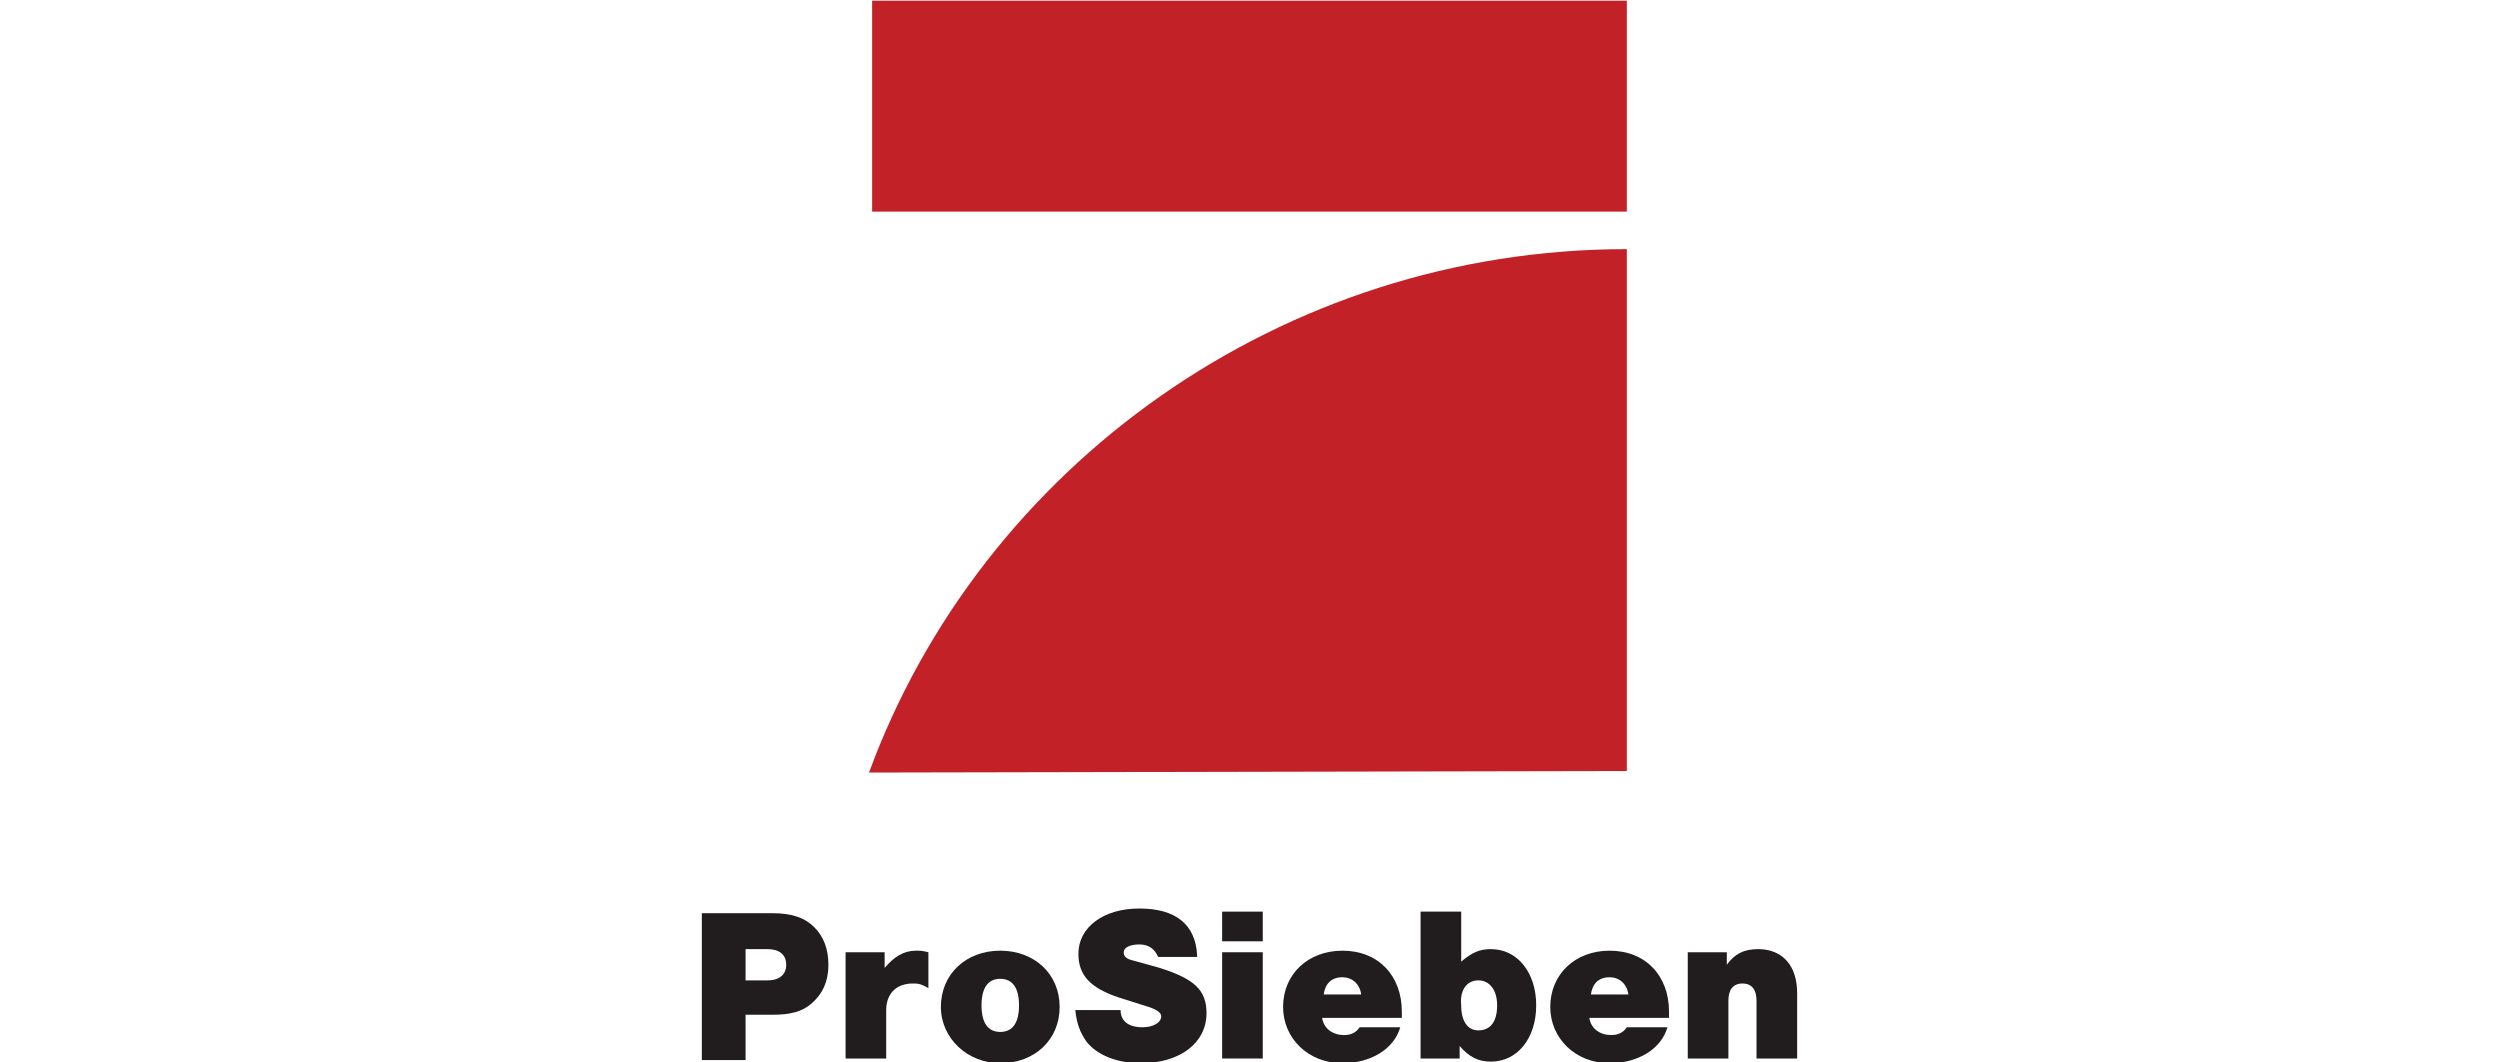
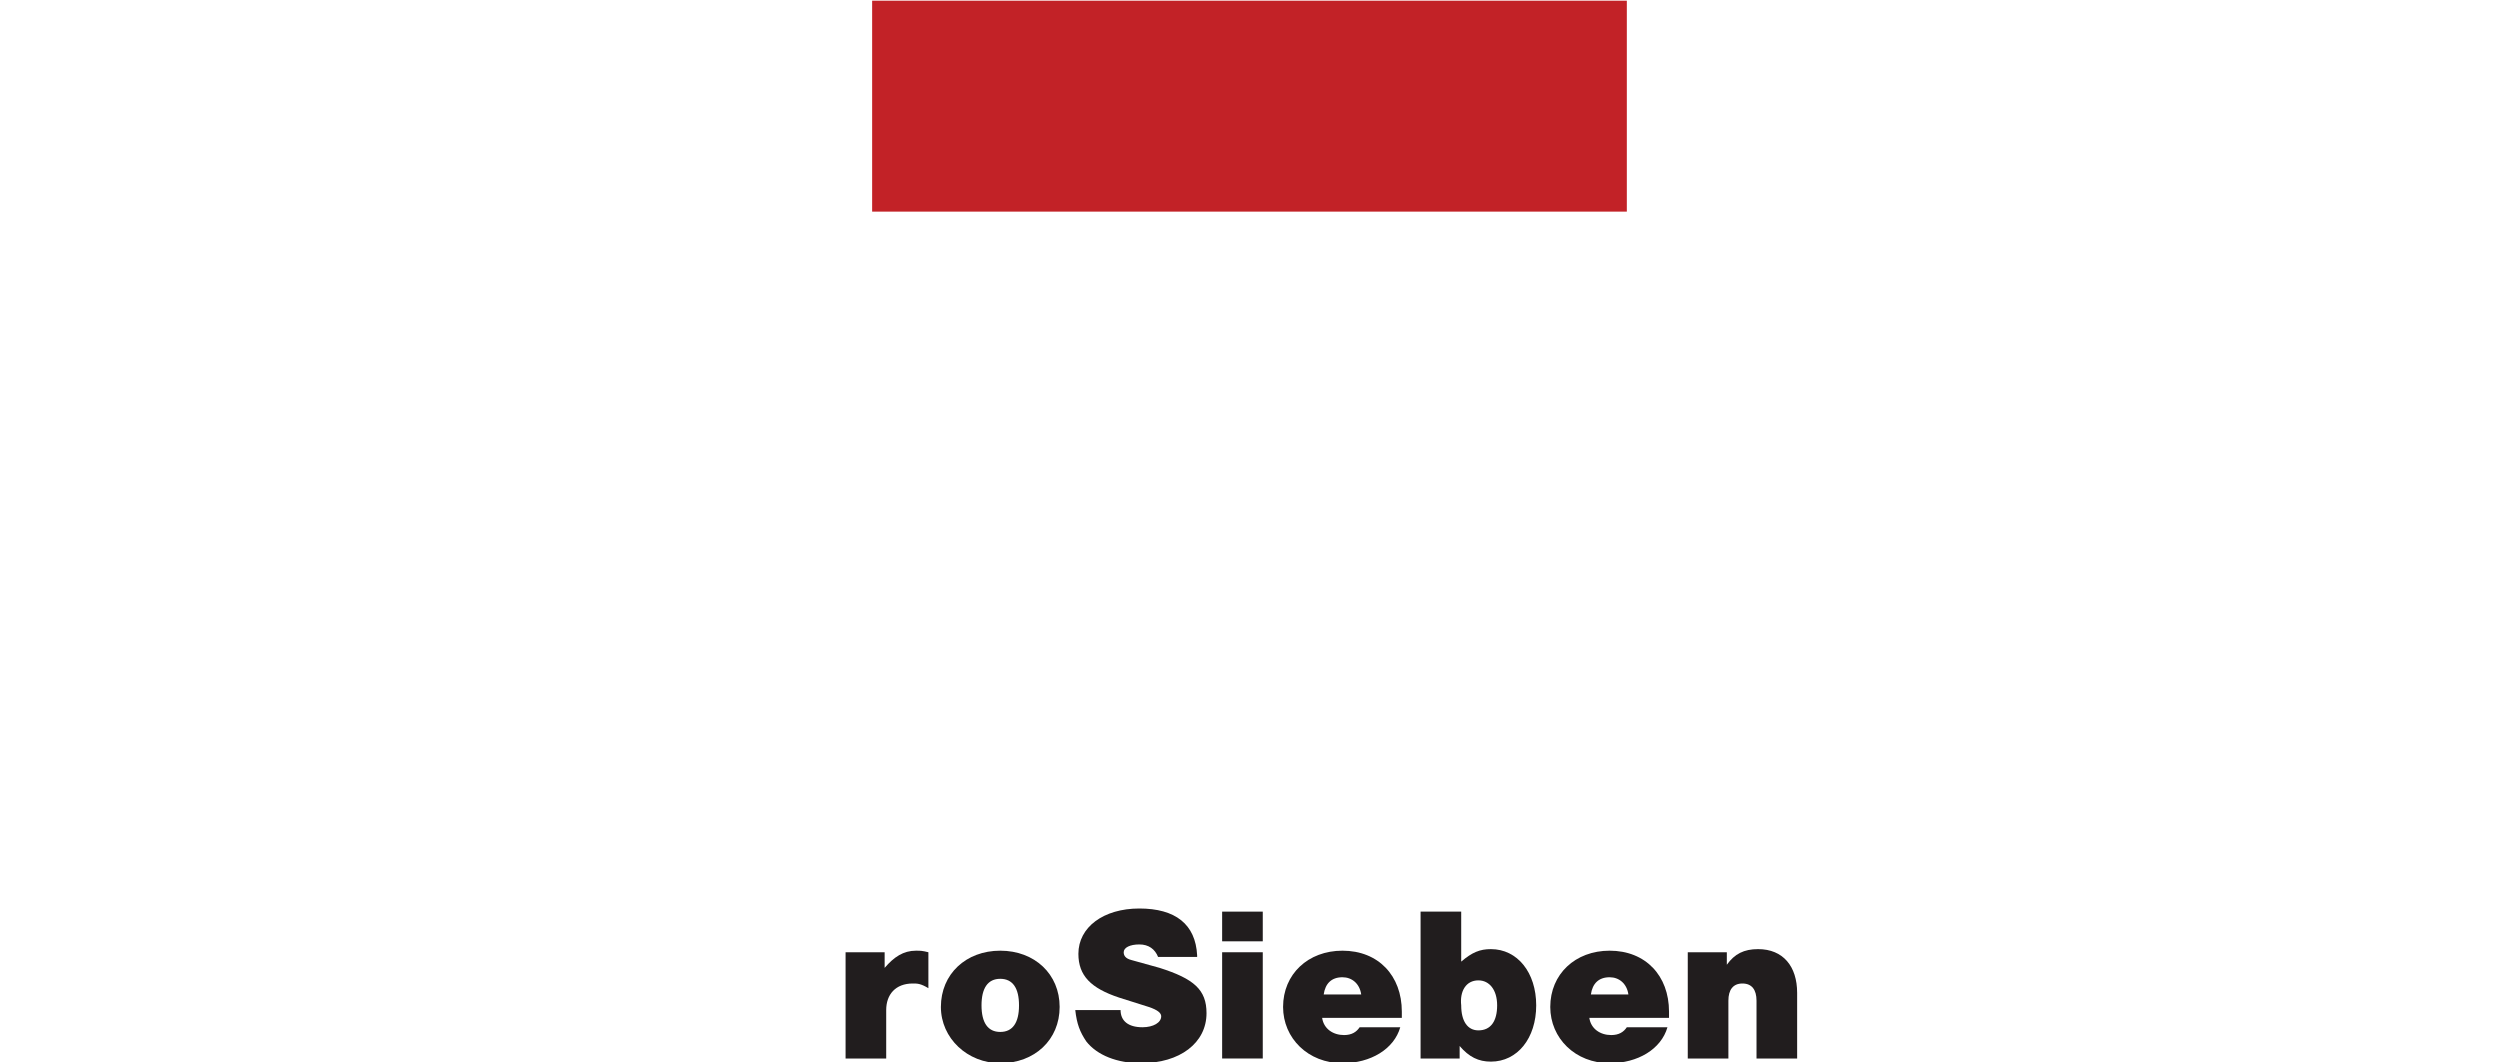
<svg xmlns="http://www.w3.org/2000/svg" version="1.1" id="svg26043" x="0px" y="0px" viewBox="0 0 160 68" style="enable-background:new 0 0 160 68;" xml:space="preserve">
  <style type="text/css">
	.st0{fill-rule:evenodd;clip-rule:evenodd;fill:#C22227;}
	.st1{fill:#C22227;}
	.st2{fill-rule:evenodd;clip-rule:evenodd;fill:#211D1E;}
	.st3{fill:#211D1E;}
</style>
  <g id="g13939" transform="translate(-143.983,17.344)">
-     <path id="path12743" class="st0" d="M199.6,32.1c7.2-19.6,26.4-33.5,48.5-33.5V32L199.6,32.1" />
    <path id="path12745" class="st1" d="M199.8-17.3h48.3v13.5h-48.3V-17.3z" />
-     <path id="path12747" class="st2" d="M191.7,47.6h1.7c1.2,0,1.9-0.2,2.5-0.7c0.7-0.6,1.1-1.4,1.1-2.5c0-1-0.3-1.8-0.9-2.4   c-0.6-0.6-1.4-0.9-2.7-0.9h-4.5v9.4h2.8V47.6z M191.7,45.3v-1.9h1.4c0.7,0,1.2,0.3,1.2,1c0,0.6-0.4,1-1.2,1H191.7" />
    <path id="path12749" class="st3" d="M198.1,43.6v6.8h2.6v-3.1c0-1,0.6-1.7,1.7-1.7c0.3,0,0.5,0,1,0.3v-2.3   c-0.4-0.1-0.5-0.1-0.8-0.1c-0.8,0-1.4,0.4-2,1.1v-1H198.1" />
    <path id="path12751" class="st2" d="M208,43.5c-2.2,0-3.8,1.5-3.8,3.6c0,2,1.7,3.6,3.8,3.6c2.2,0,3.8-1.5,3.8-3.6   C211.8,45,210.2,43.5,208,43.5z M208,45.3c0.8,0,1.2,0.6,1.2,1.7c0,1.1-0.4,1.7-1.2,1.7c-0.8,0-1.2-0.6-1.2-1.7   C206.8,45.9,207.2,45.3,208,45.3" />
    <path id="path12753" class="st3" d="M220.6,43.8c-0.1-2-1.4-3-3.7-3c-2.3,0-3.9,1.2-3.9,2.9c0,1.4,0.8,2.2,2.6,2.8l1.9,0.6   c0.6,0.2,0.8,0.4,0.8,0.6c0,0.4-0.5,0.7-1.2,0.7c-0.9,0-1.4-0.4-1.4-1.1h-2.9c0.1,0.9,0.3,1.4,0.7,2c0.7,0.9,2,1.4,3.5,1.4   c2.5,0,4.2-1.3,4.2-3.2c0-1.5-0.8-2.2-3-2.9l-1.8-0.5c-0.4-0.1-0.5-0.3-0.5-0.5c0-0.3,0.4-0.5,1-0.5c0.6,0,1,0.3,1.2,0.8H220.6" />
    <path id="path12755" class="st2" d="M222.2,50.4h2.6v-6.8h-2.6V50.4z M222.2,42.9h2.6v-1.9h-2.6V42.9z" />
    <path id="path12757" class="st2" d="M233.7,47.7v-0.3c0-2.3-1.5-3.9-3.8-3.9c-2.2,0-3.8,1.5-3.8,3.6c0,2,1.6,3.6,3.8,3.6   c1.8,0,3.3-0.9,3.7-2.3H231c-0.2,0.3-0.5,0.5-1,0.5c-0.7,0-1.3-0.4-1.4-1.1H233.7z M228.7,46.3c0.1-0.7,0.5-1.1,1.2-1.1   c0.6,0,1.1,0.4,1.2,1.1H228.7" />
    <path id="path12759" class="st2" d="M234.9,50.4h2.5v-0.8c0.6,0.7,1.2,1,2,1c1.7,0,2.9-1.5,2.9-3.6c0-2.1-1.2-3.6-2.9-3.6   c-0.7,0-1.2,0.2-1.9,0.8v-3.2h-2.6V50.4z M238.6,45.4c0.7,0,1.2,0.6,1.2,1.6c0,1-0.4,1.6-1.2,1.6c-0.7,0-1.1-0.6-1.1-1.6   C237.4,46.1,237.8,45.4,238.6,45.4" />
    <path id="path12761" class="st2" d="M250.8,47.7v-0.3c0-2.3-1.5-3.9-3.8-3.9c-2.2,0-3.8,1.5-3.8,3.6c0,2,1.6,3.6,3.8,3.6   c1.8,0,3.3-0.9,3.7-2.3h-2.6c-0.2,0.3-0.5,0.5-1,0.5c-0.7,0-1.3-0.4-1.4-1.1H250.8z M245.8,46.3c0.1-0.7,0.5-1.1,1.2-1.1   c0.6,0,1.1,0.4,1.2,1.1H245.8" />
    <path id="path12763" class="st3" d="M252,43.6v6.8h2.6v-3.7c0-0.7,0.3-1.1,0.9-1.1c0.6,0,0.9,0.4,0.9,1.1v3.7h2.6v-4.2   c0-1.7-0.9-2.8-2.5-2.8c-0.9,0-1.5,0.3-2,1v-0.8H252" />
  </g>
</svg>